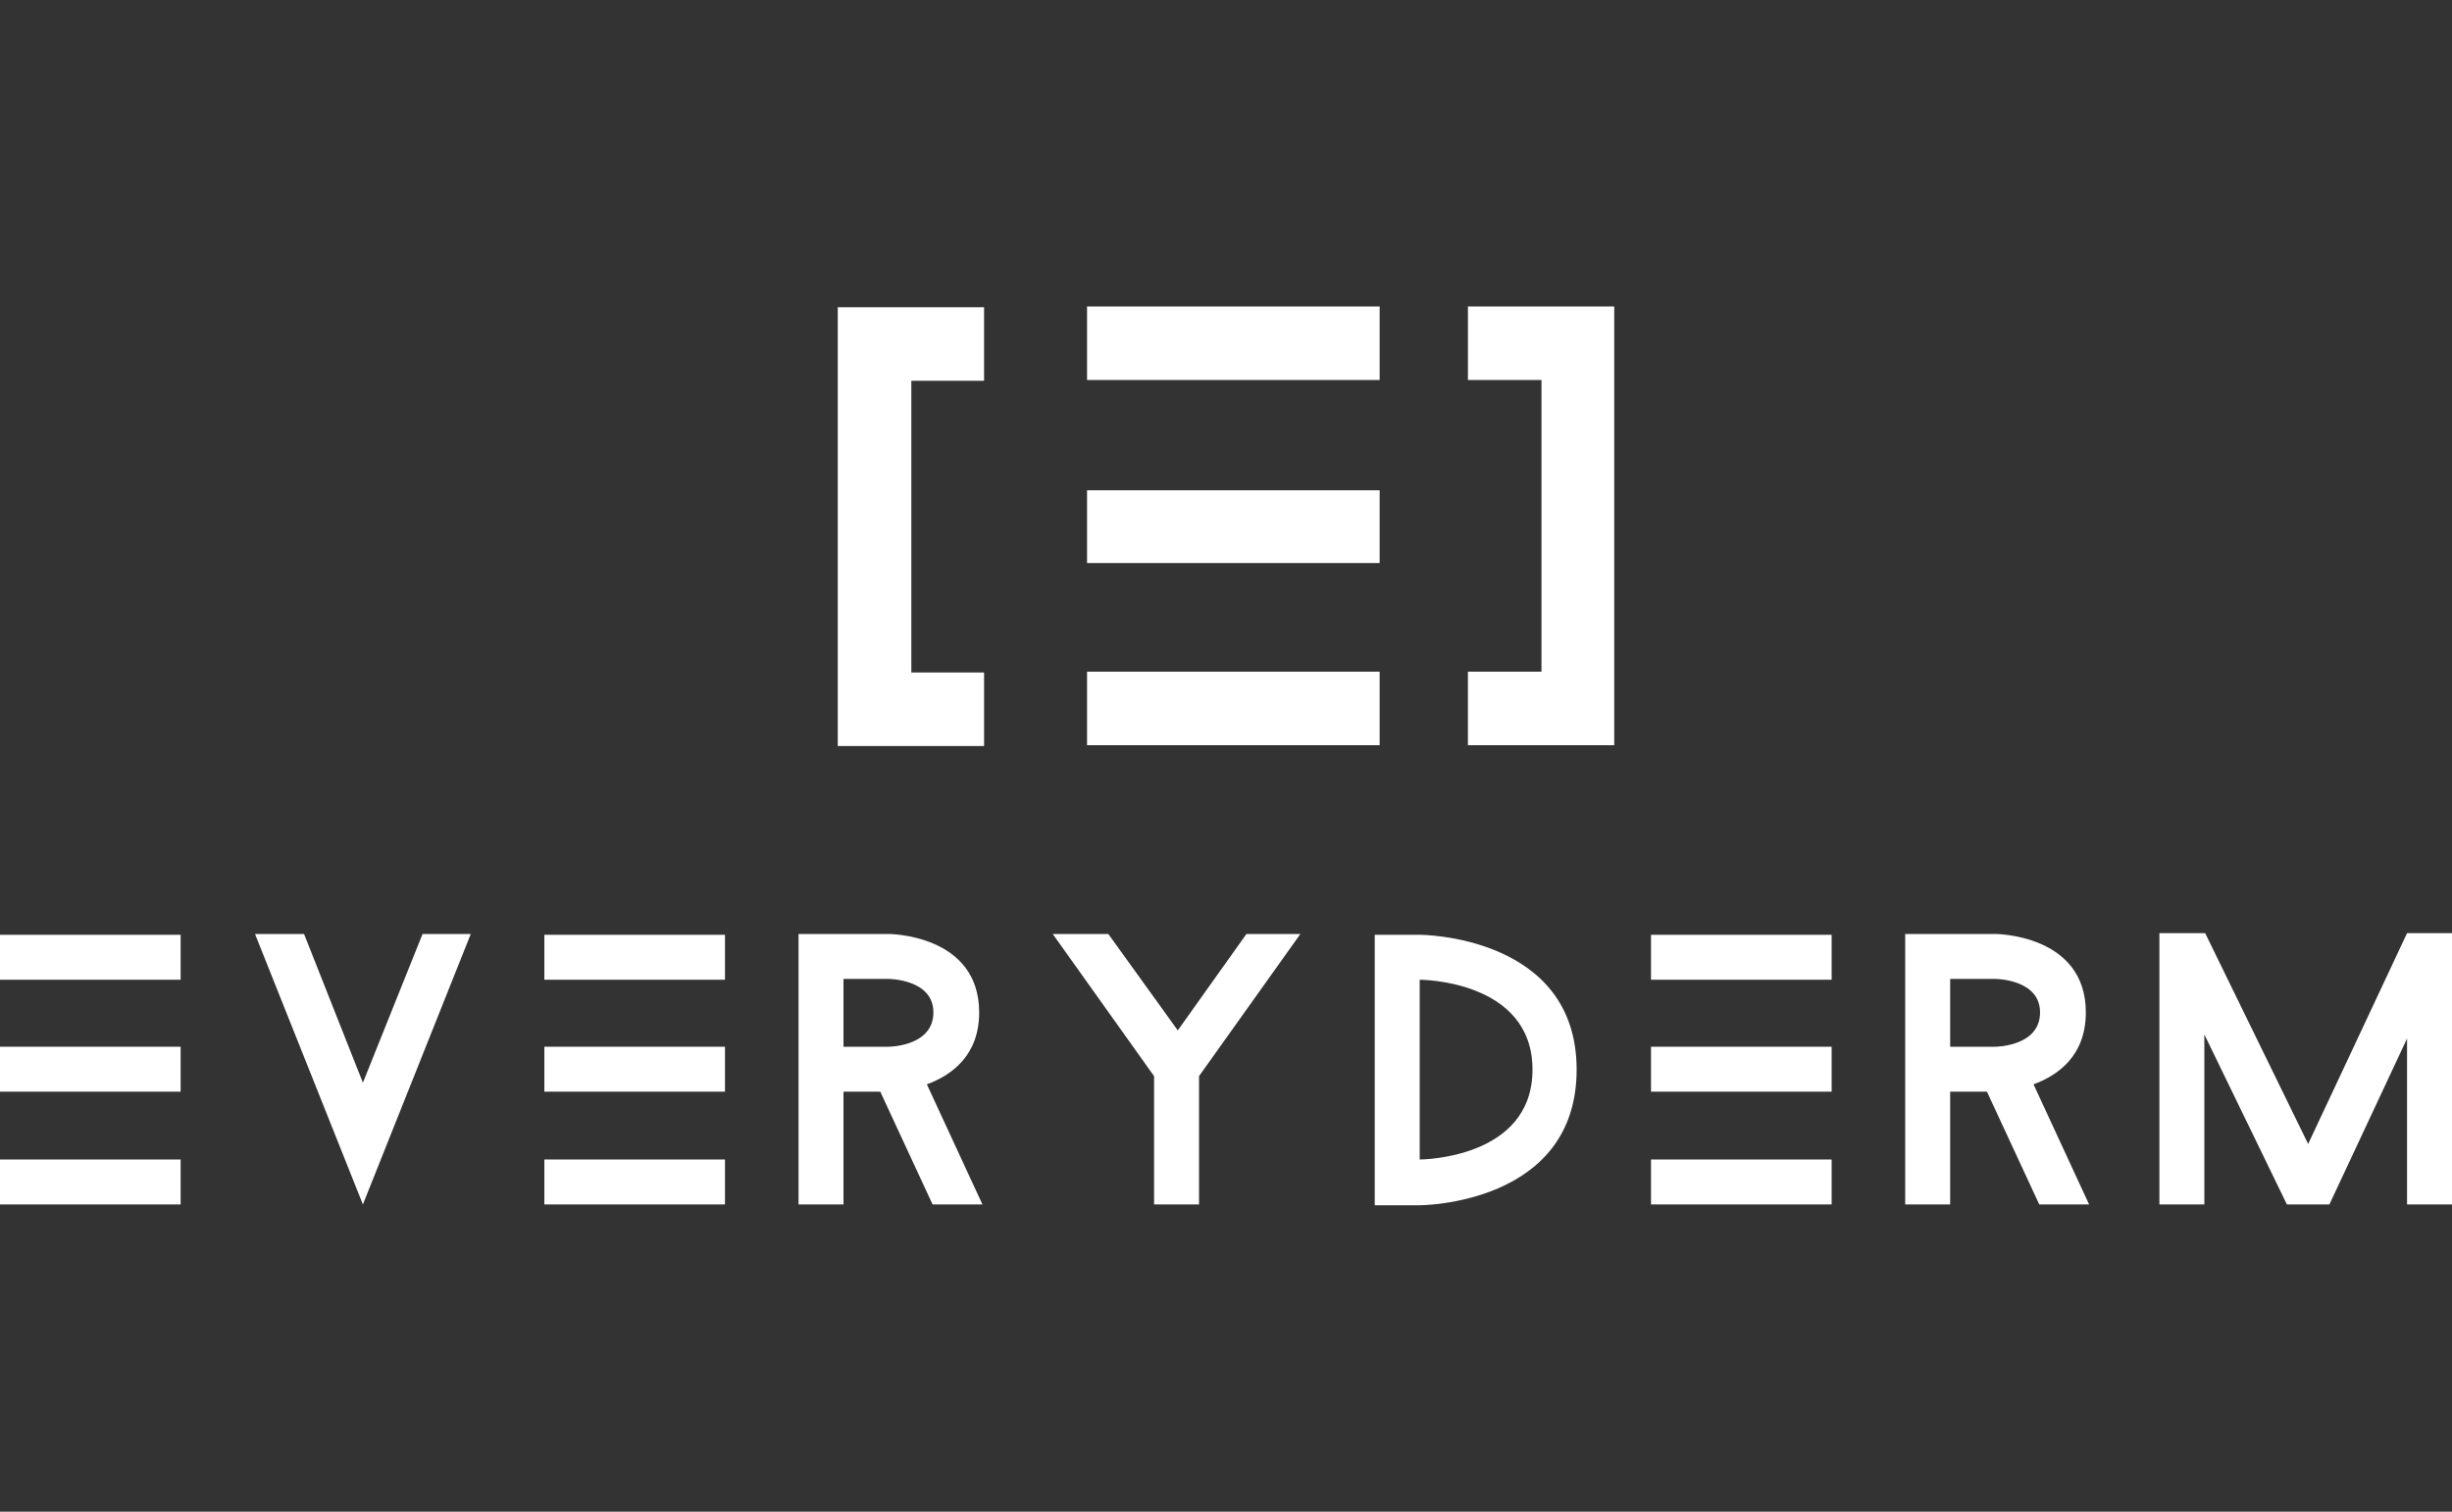
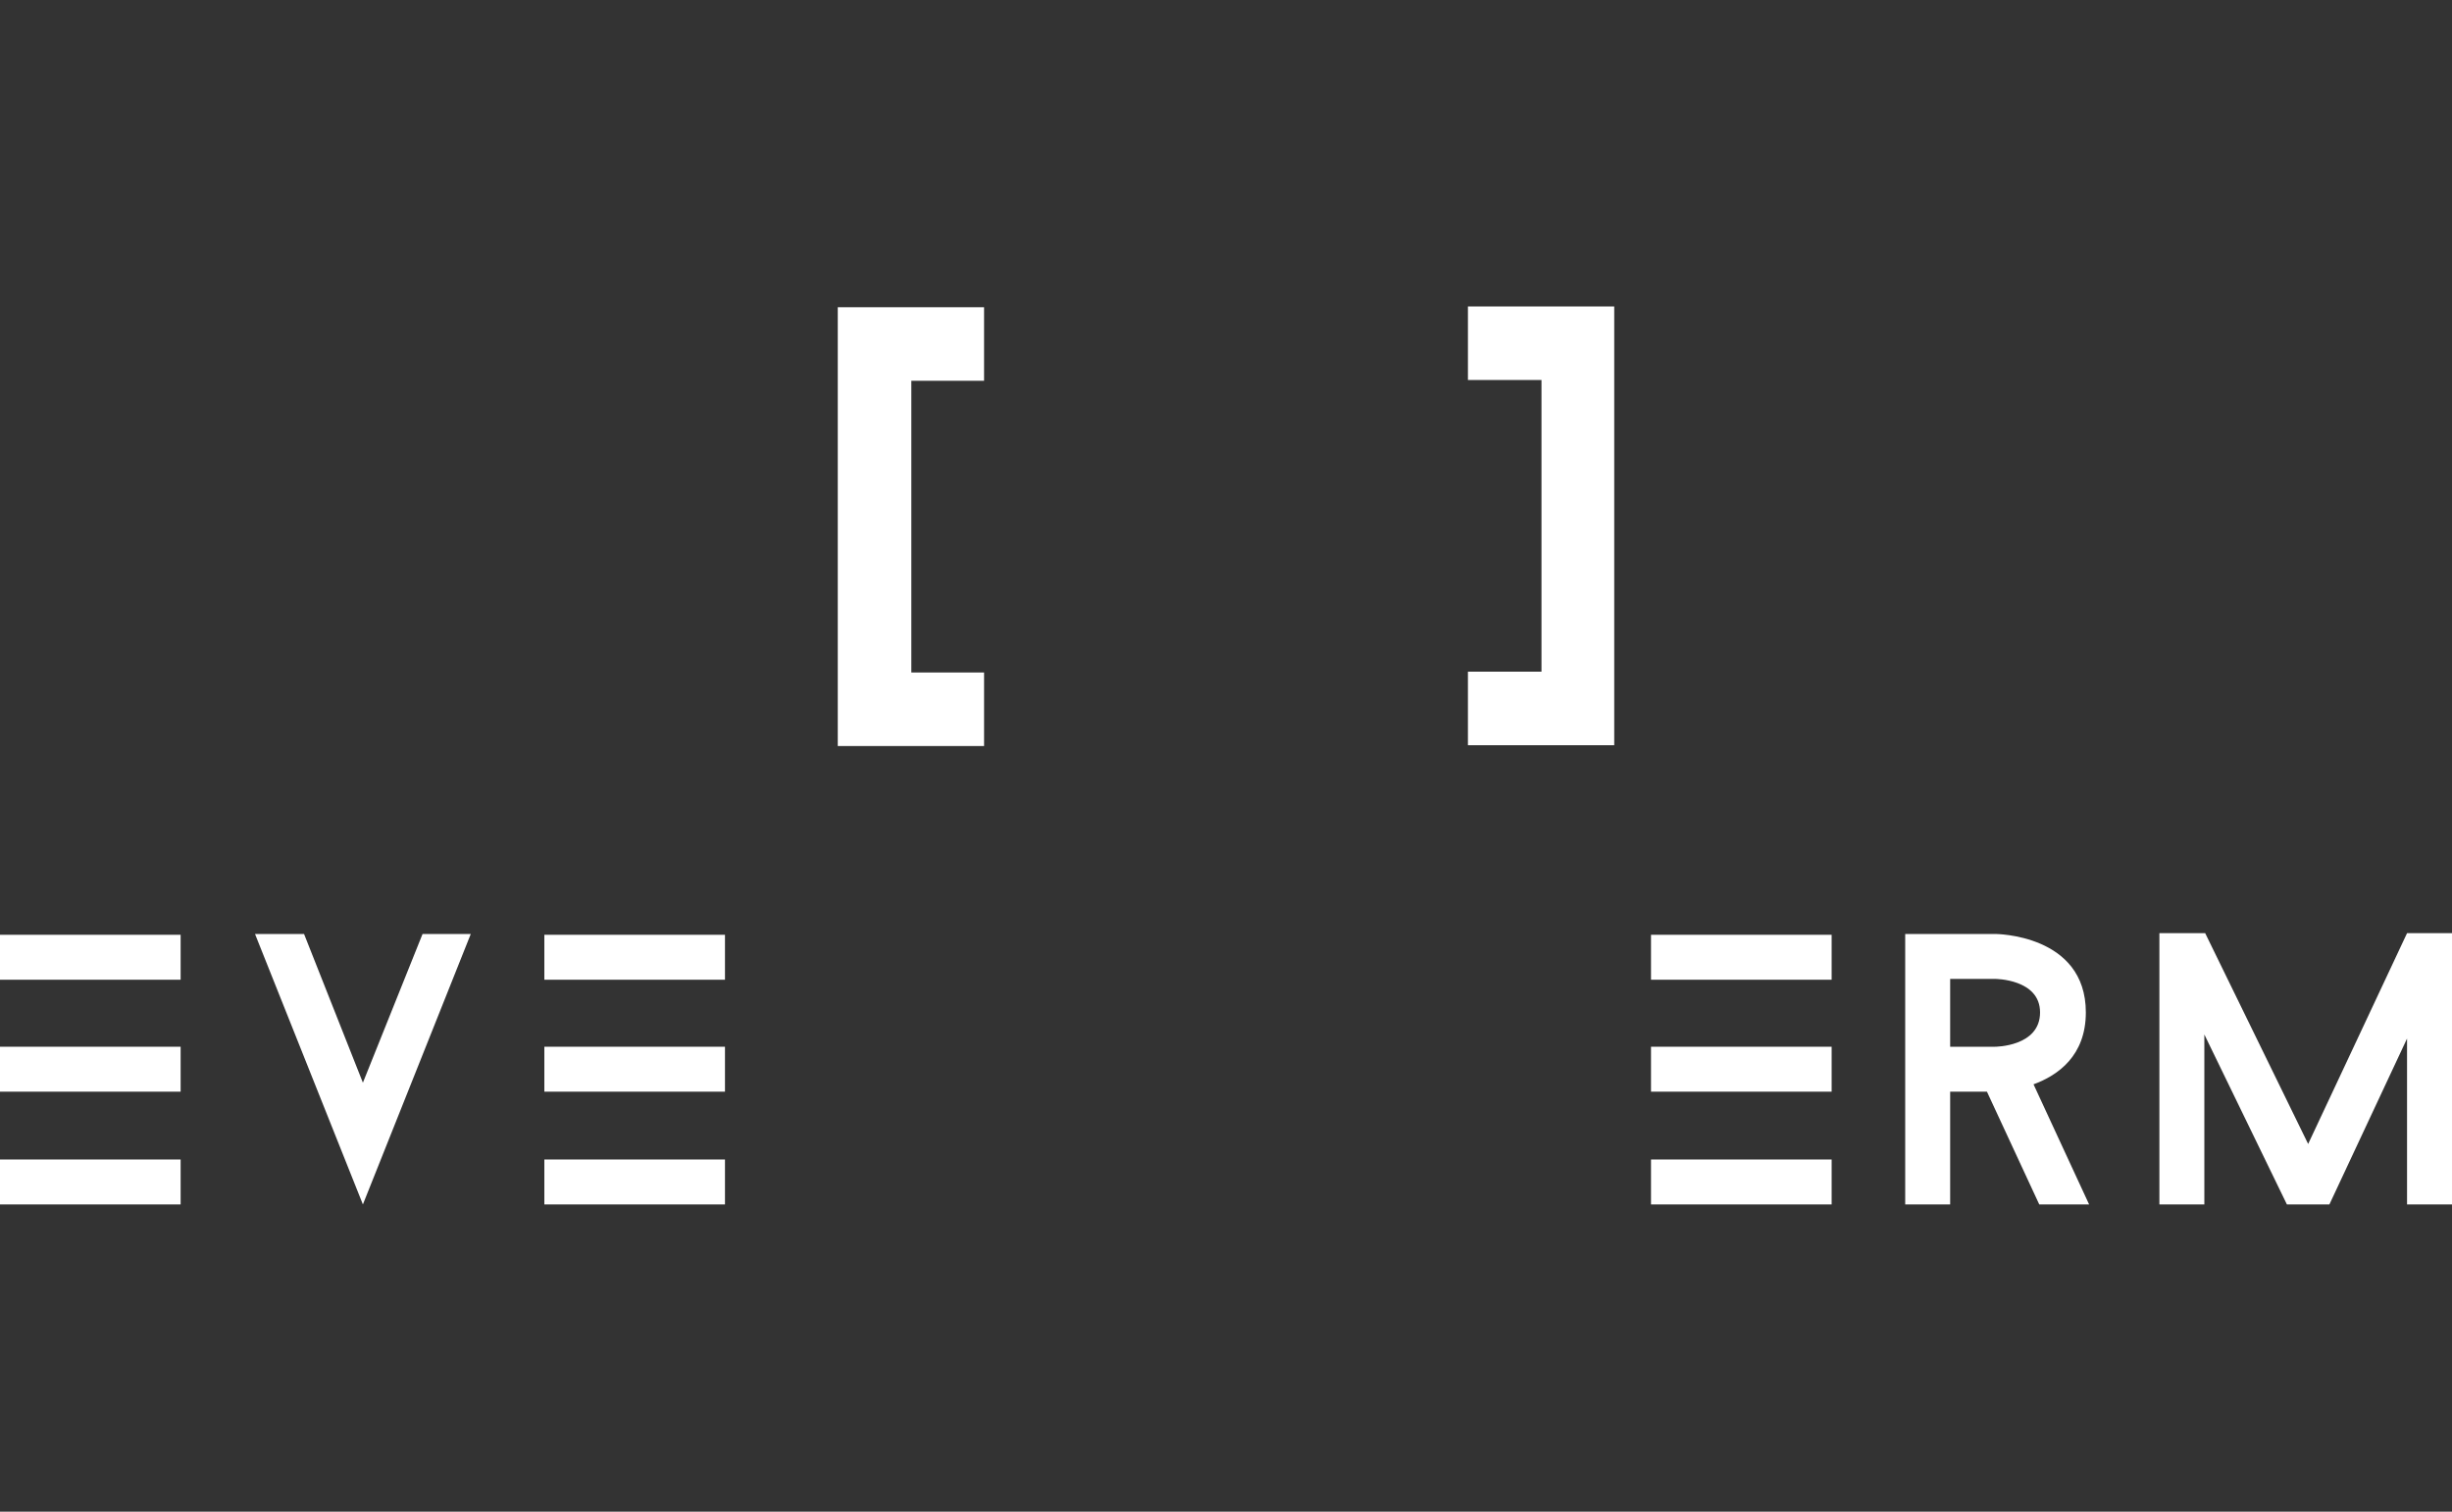
<svg xmlns="http://www.w3.org/2000/svg" version="1.1" id="Layer_1" x="0px" y="0px" viewBox="0 0 300 185" style="enable-background:new 0 0 300 185;" xml:space="preserve">
  <rect x="0" y="0" width="300" height="185" fill="#333333" stroke="none" />
  <style type="text/css">
	.st0{fill:#FFFFFF;}
</style>
  <g id="XMLID_144_">
    <g id="XMLID_154_">
      <path id="XMLID_178_" class="st0" d="M22.1,119.9H0v-5.5h22.1V119.9z M22.1,133.6H0v-5.5    h22.1V133.6z M0,147.4v-5.5h22.1v5.5H0z" />
      <path id="XMLID_176_" class="st0" d="M57.6,114.3l-13.2,33.1l-13.2-33.1h6L44.4,132.5    l7.3-18.2H57.6z" />
      <path id="XMLID_172_" class="st0" d="M88.7,119.9H66.6v-5.5h22.1V119.9z M88.7,133.6    H66.6v-5.5h22.1V133.6z M66.6,147.4v-5.5h22.1v5.5H66.6z" />
-       <path id="XMLID_169_" class="st0" d="M107.7,133.6h-4.5v13.8h-5.5v-33.1h11    c0,0,11.1,0,11.1,9.6c0,5.3-3.4,7.7-6.4,8.8l6.8,14.7h-6.1    L107.7,133.6z M103.2,128.1h5.5c0,0,5.5,0,5.5-4.2c0-4.1-5.5-4.1-5.5-4.1h-5.5    V128.1z" />
-       <path id="XMLID_167_" class="st0" d="M159.1,114.3l-12.4,17.4v15.7h-5.5v-15.7    l-12.4-17.4h6.8l8.5,11.8l8.4-11.8    C152.5,114.3,159.1,114.3,159.1,114.3z" />
-       <path id="XMLID_164_" class="st0" d="M192.9,130.9C192.9,147.5,173.7,147.5,173.7,147.5h-5.5    v-33.1h5.5C173.7,114.4,192.9,114.4,192.9,130.9z M187.5,130.9    c0-11-13.8-11-13.8-11v22C173.7,141.9,187.5,141.9,187.5,130.9z" />
      <path id="XMLID_160_" class="st0" d="M224.1,119.9H202v-5.5h22.1V119.9z M224.1,133.6H202    v-5.5h22.1V133.6z M202,147.4v-5.5h22.1v5.5H202z" />
      <path id="XMLID_157_" class="st0" d="M243.1,133.6h-4.5v13.8h-5.5v-33.1h11    c0,0,11.1,0,11.1,9.6c0,5.3-3.4,7.7-6.4,8.8l6.8,14.7h-6.1    L243.1,133.6z M238.6,128.1h5.5c0,0,5.5,0,5.5-4.2c0-4.1-5.5-4.1-5.5-4.1h-5.5    V128.1z" />
      <path id="XMLID_155_" class="st0" d="M300,147.4h-5.5v-20.3l-9.5,20.3h-5.2l-10.1-20.8    v20.8h-5.5v-33.2h5.6L282.4,140L294.5,114.2h5.6v33.2H300z" />
    </g>
    <g id="XMLID_145_">
      <path id="XMLID_152_" class="st0" d="M120.4,37.6v9H111.5v35.7h8.9v9H102.5V37.6H120.4z" />
-       <path id="XMLID_148_" class="st0" d="M168.8,46.5H133v-9h35.8V46.5z M168.8,68.9H133V60h35.8    V68.9z M133,91.2v-9h35.8v9H133z" />
      <path id="XMLID_146_" class="st0" d="M197.5,91.2h-17.9v-9h9V46.5h-9v-9H197.5V91.2z" />
    </g>
  </g>
</svg>